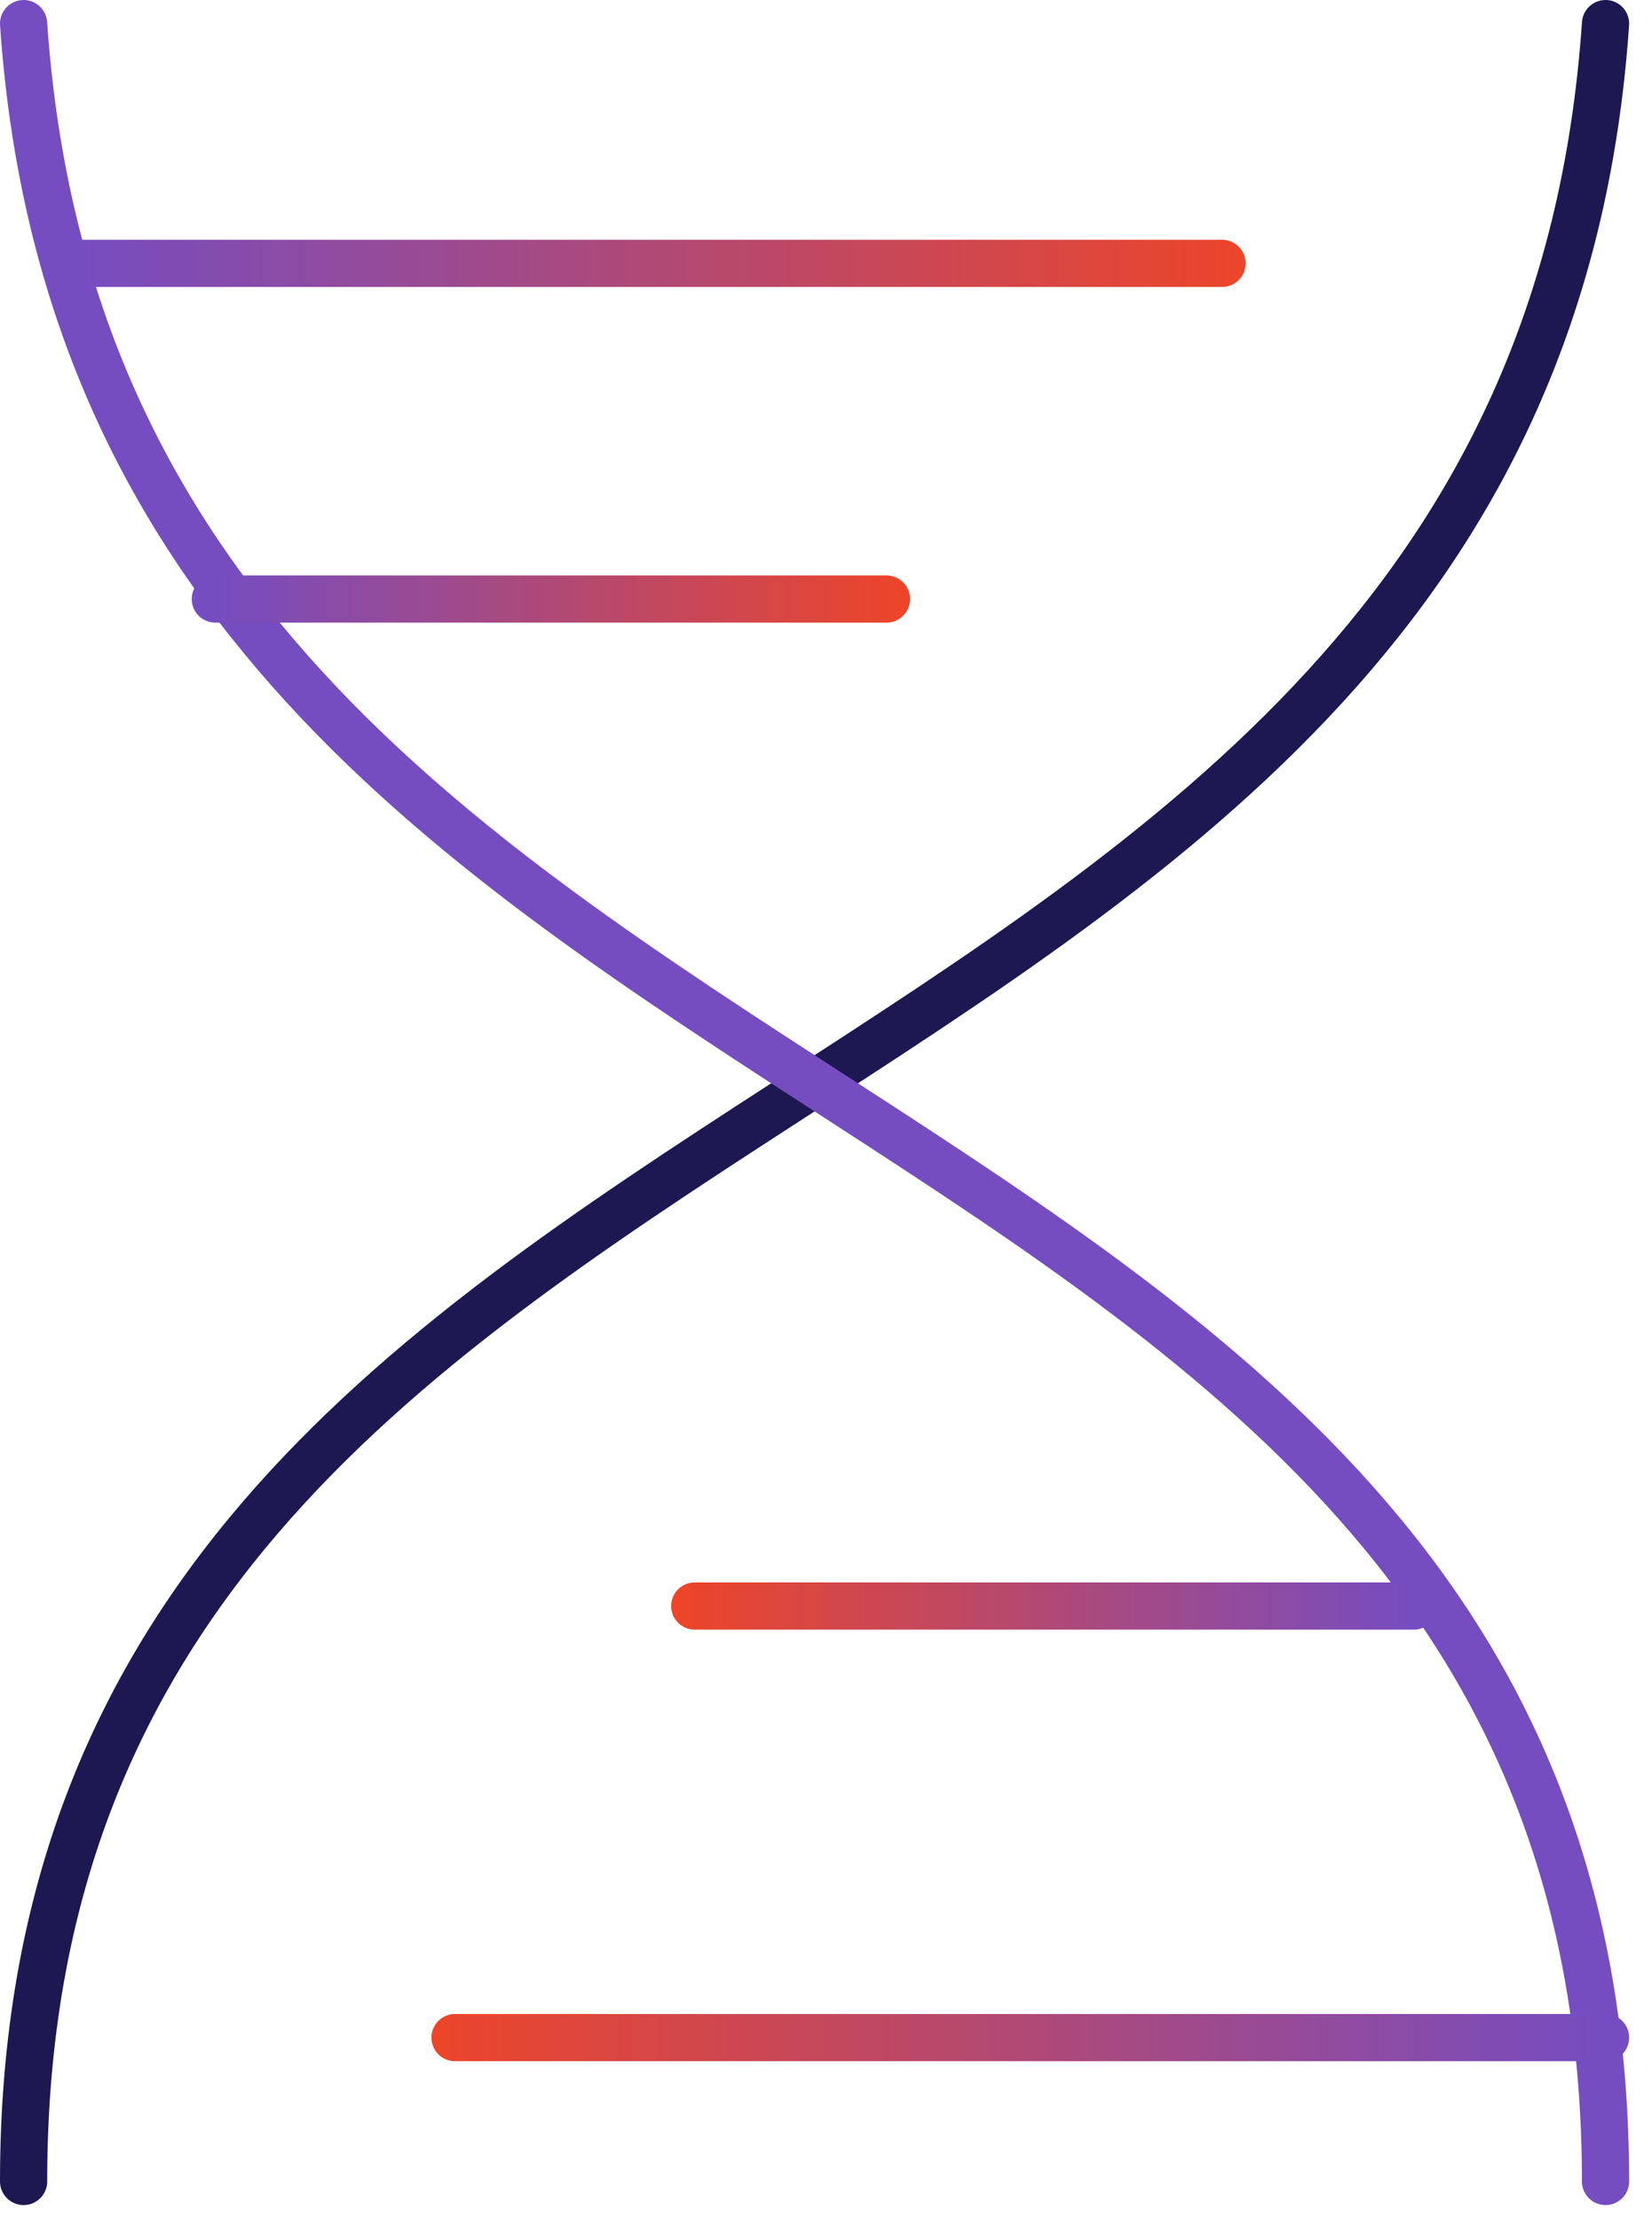
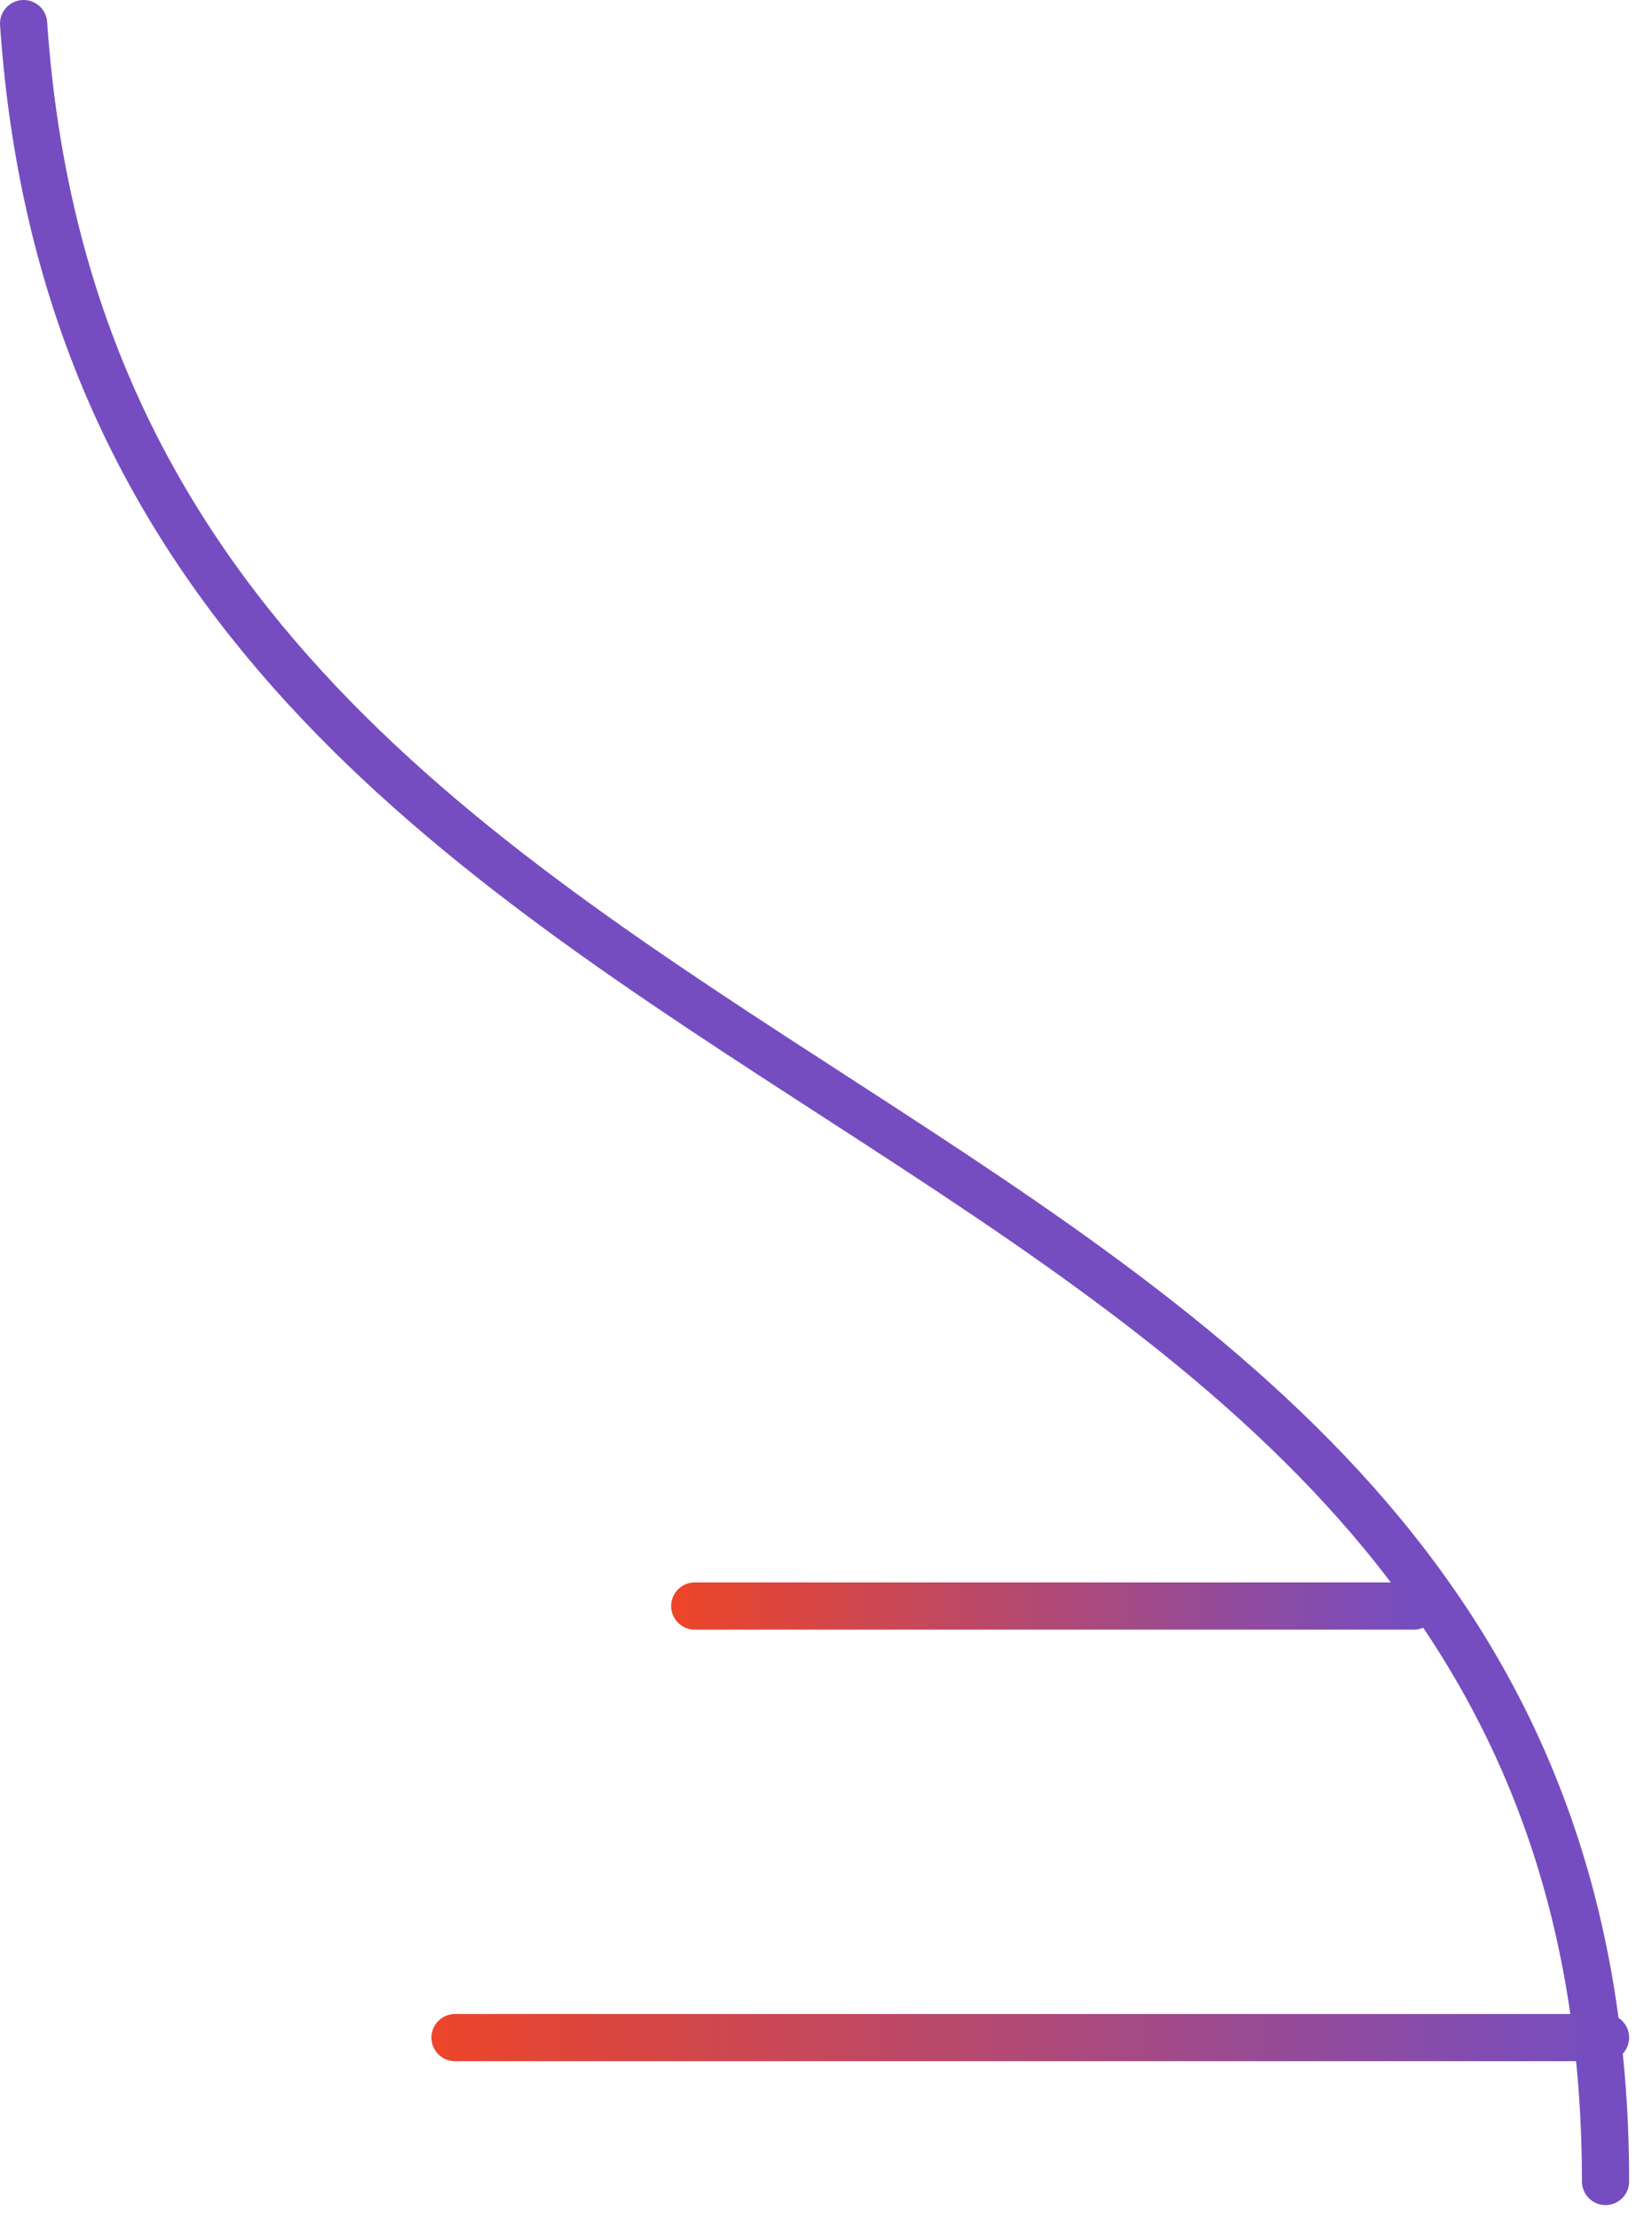
<svg xmlns="http://www.w3.org/2000/svg" width="70" height="94" viewBox="0 0 70 94" fill="none">
-   <path d="M68.031 1C64.677 50.087 1 43.319 1 92.406" stroke="#1D1752" stroke-width="2" stroke-linecap="round" stroke-linejoin="round" />
  <path d="M1 1C4.354 50.087 68.031 43.319 68.031 92.406" stroke="#754DC1" stroke-width="2" stroke-linecap="round" stroke-linejoin="round" />
-   <path d="M3.031 11.156H51.781" stroke="url(#paint0_linear_6871_9652)" stroke-width="2" stroke-linecap="round" stroke-linejoin="round" />
-   <path d="M9.125 25.375H37.562" stroke="url(#paint1_linear_6871_9652)" stroke-width="2" stroke-linecap="round" stroke-linejoin="round" />
  <path d="M68.031 86.312H19.281" stroke="url(#paint2_linear_6871_9652)" stroke-width="2" stroke-linecap="round" stroke-linejoin="round" />
  <path d="M59.906 68.031H29.438" stroke="url(#paint3_linear_6871_9652)" stroke-width="2" stroke-linecap="round" stroke-linejoin="round" />
  <defs>
    <linearGradient id="paint0_linear_6871_9652" x1="3.031" y1="15.156" x2="53.812" y2="15.156" gradientUnits="userSpaceOnUse">
      <stop stop-color="#754DC1" />
      <stop offset="1" stop-color="#EF4526" />
    </linearGradient>
    <linearGradient id="paint1_linear_6871_9652" x1="9.125" y1="29.375" x2="38.747" y2="29.375" gradientUnits="userSpaceOnUse">
      <stop stop-color="#754DC1" />
      <stop offset="1" stop-color="#EF4526" />
    </linearGradient>
    <linearGradient id="paint2_linear_6871_9652" x1="68.031" y1="90.312" x2="17.25" y2="90.312" gradientUnits="userSpaceOnUse">
      <stop stop-color="#754DC1" />
      <stop offset="1" stop-color="#EF4526" />
    </linearGradient>
    <linearGradient id="paint3_linear_6871_9652" x1="59.906" y1="72.031" x2="28.168" y2="72.031" gradientUnits="userSpaceOnUse">
      <stop stop-color="#754DC1" />
      <stop offset="1" stop-color="#EF4526" />
    </linearGradient>
  </defs>
</svg>